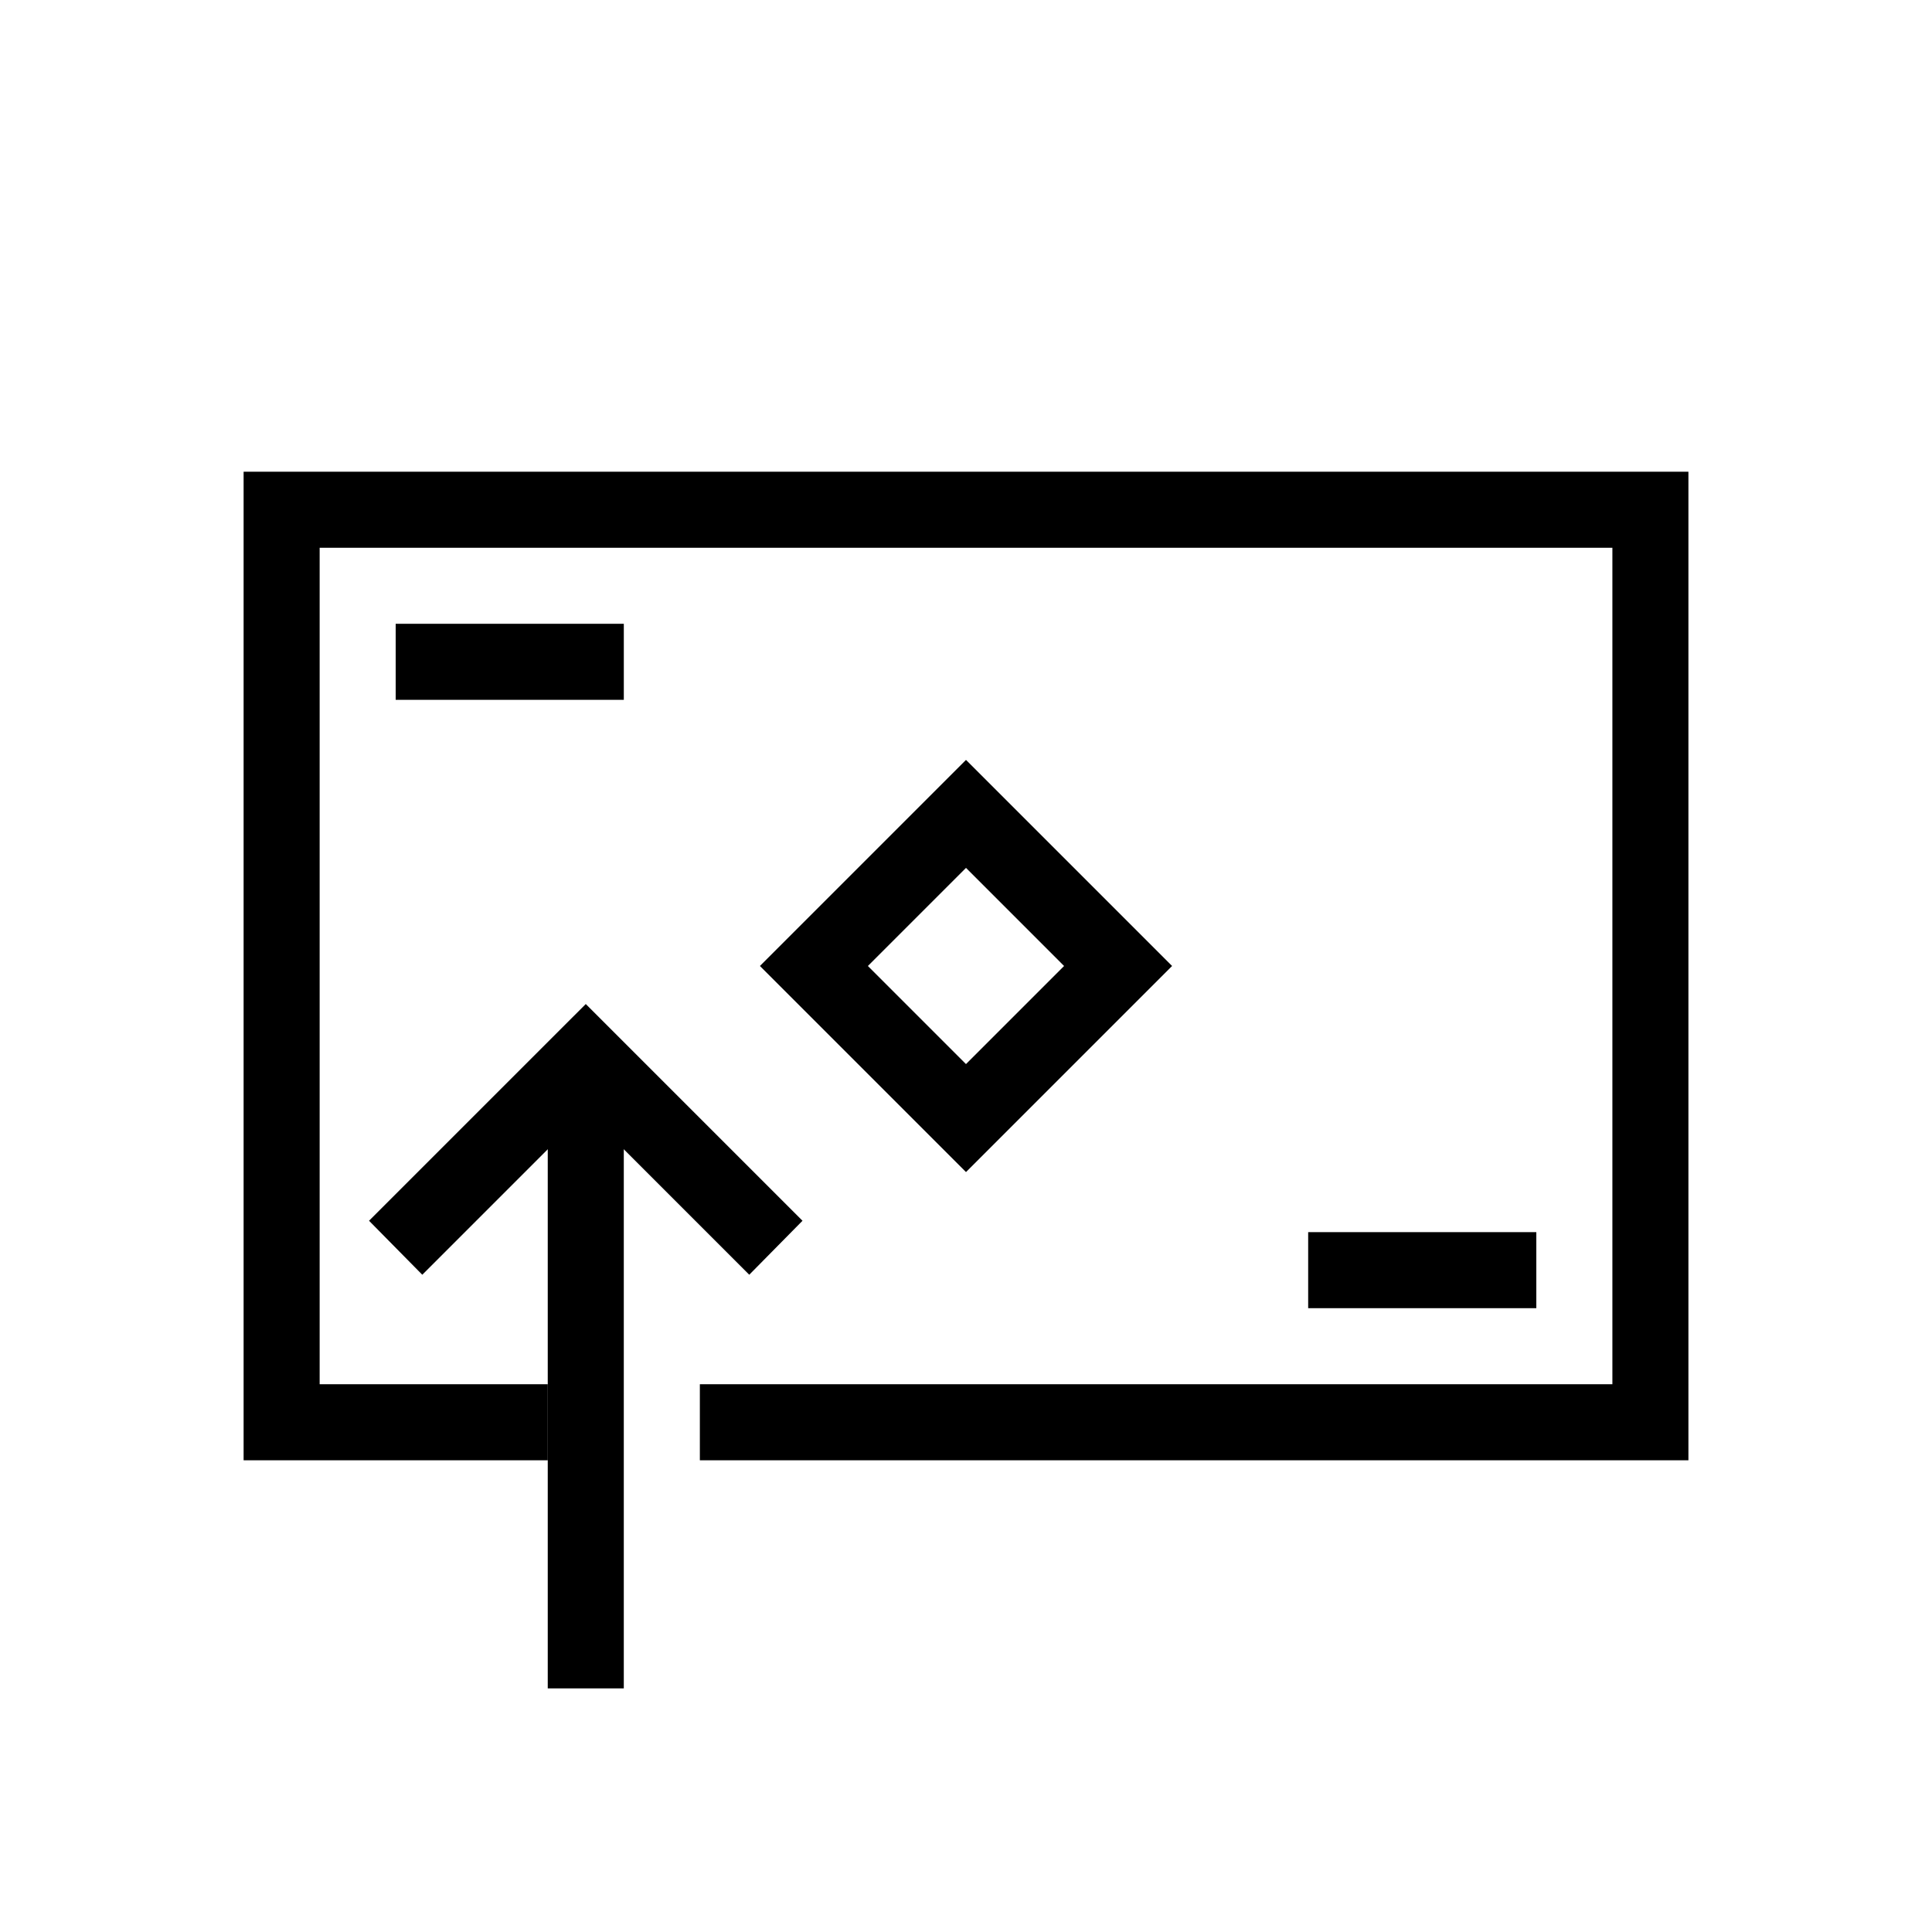
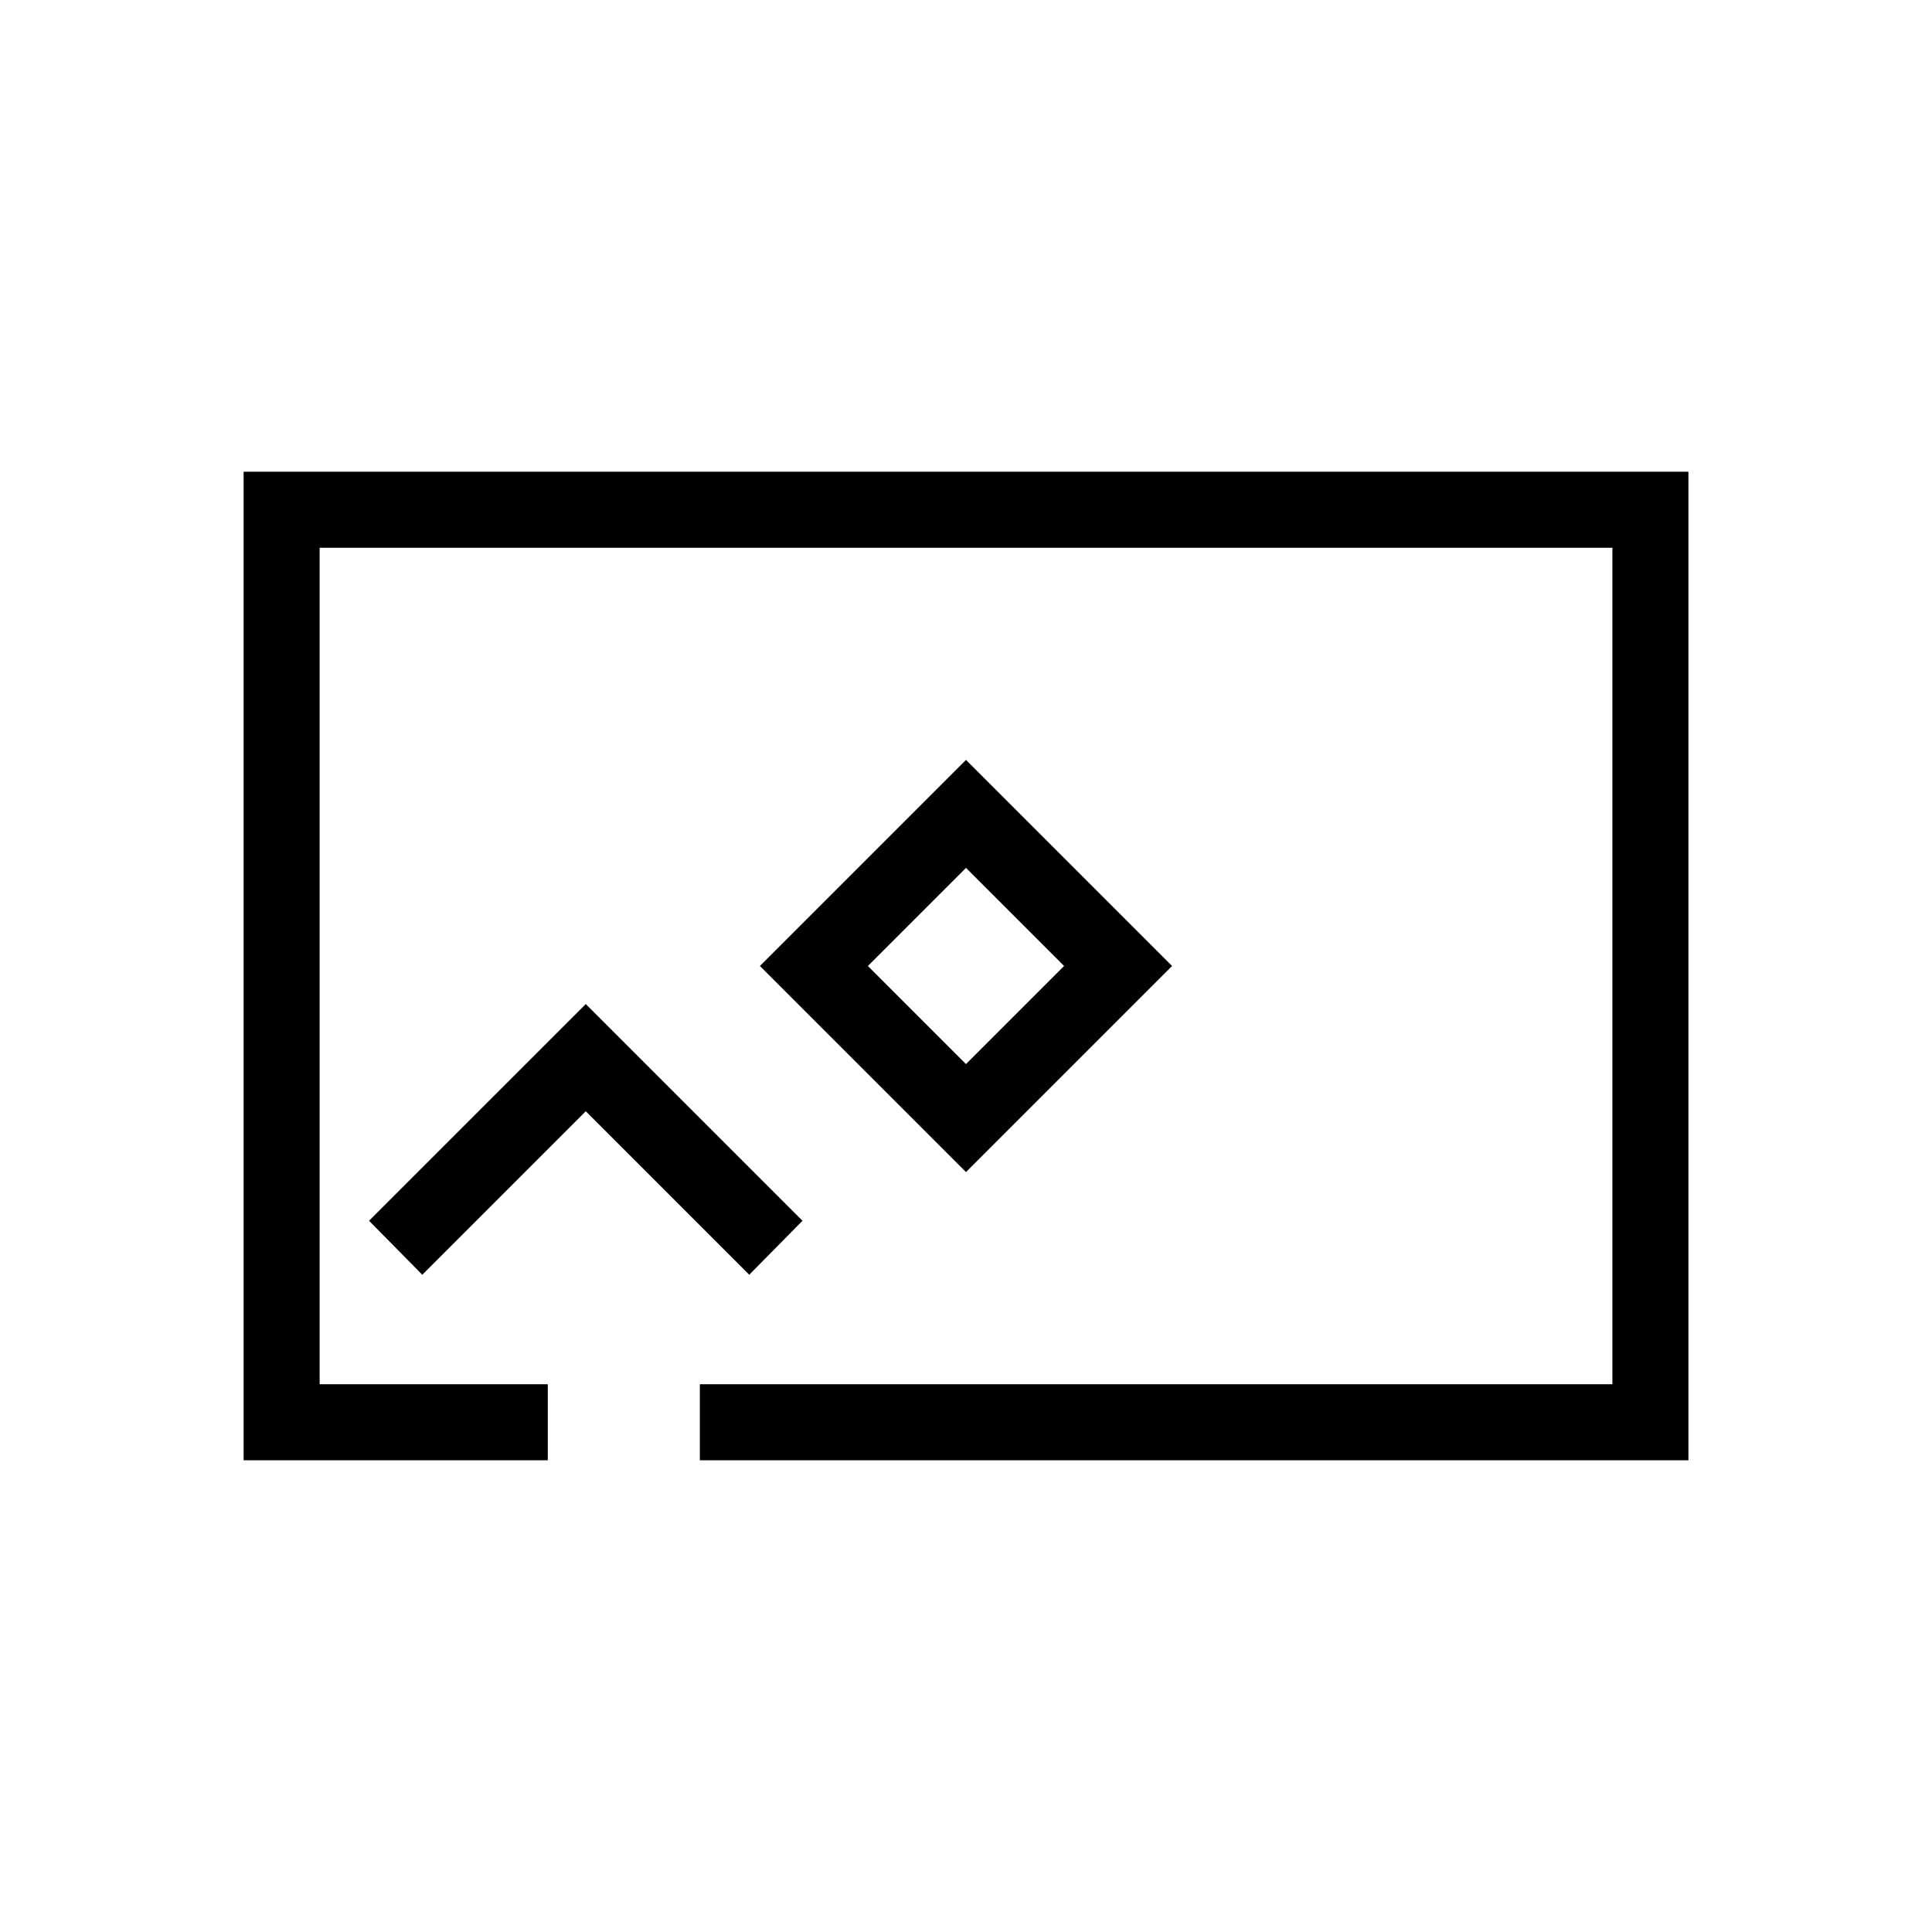
<svg xmlns="http://www.w3.org/2000/svg" fill="#000000" width="800px" height="800px" version="1.1" viewBox="144 144 512 512">
  <g>
    <path d="m591.45 530.99h-261.98v-20.152h241.83v-221.68h-342.59v221.68h60.457v20.152h-80.609v-261.98h382.89z" />
    <path d="m400 454.61-54.613-54.613 54.613-54.613 54.613 54.613zm-26-54.613 25.996 25.996 25.996-25.996-25.992-26z" />
-     <path d="m248.86 309.31h60.457v20.152h-60.457z" />
-     <path d="m490.68 470.53h60.457v20.152h-60.457z" />
-     <path d="m289.16 424.38h20.152v167.06h-20.152z" />
    <path d="m342.56 481.82-43.324-43.328-43.328 43.328-14.109-14.309 57.438-57.434 57.434 57.434z" />
  </g>
</svg>